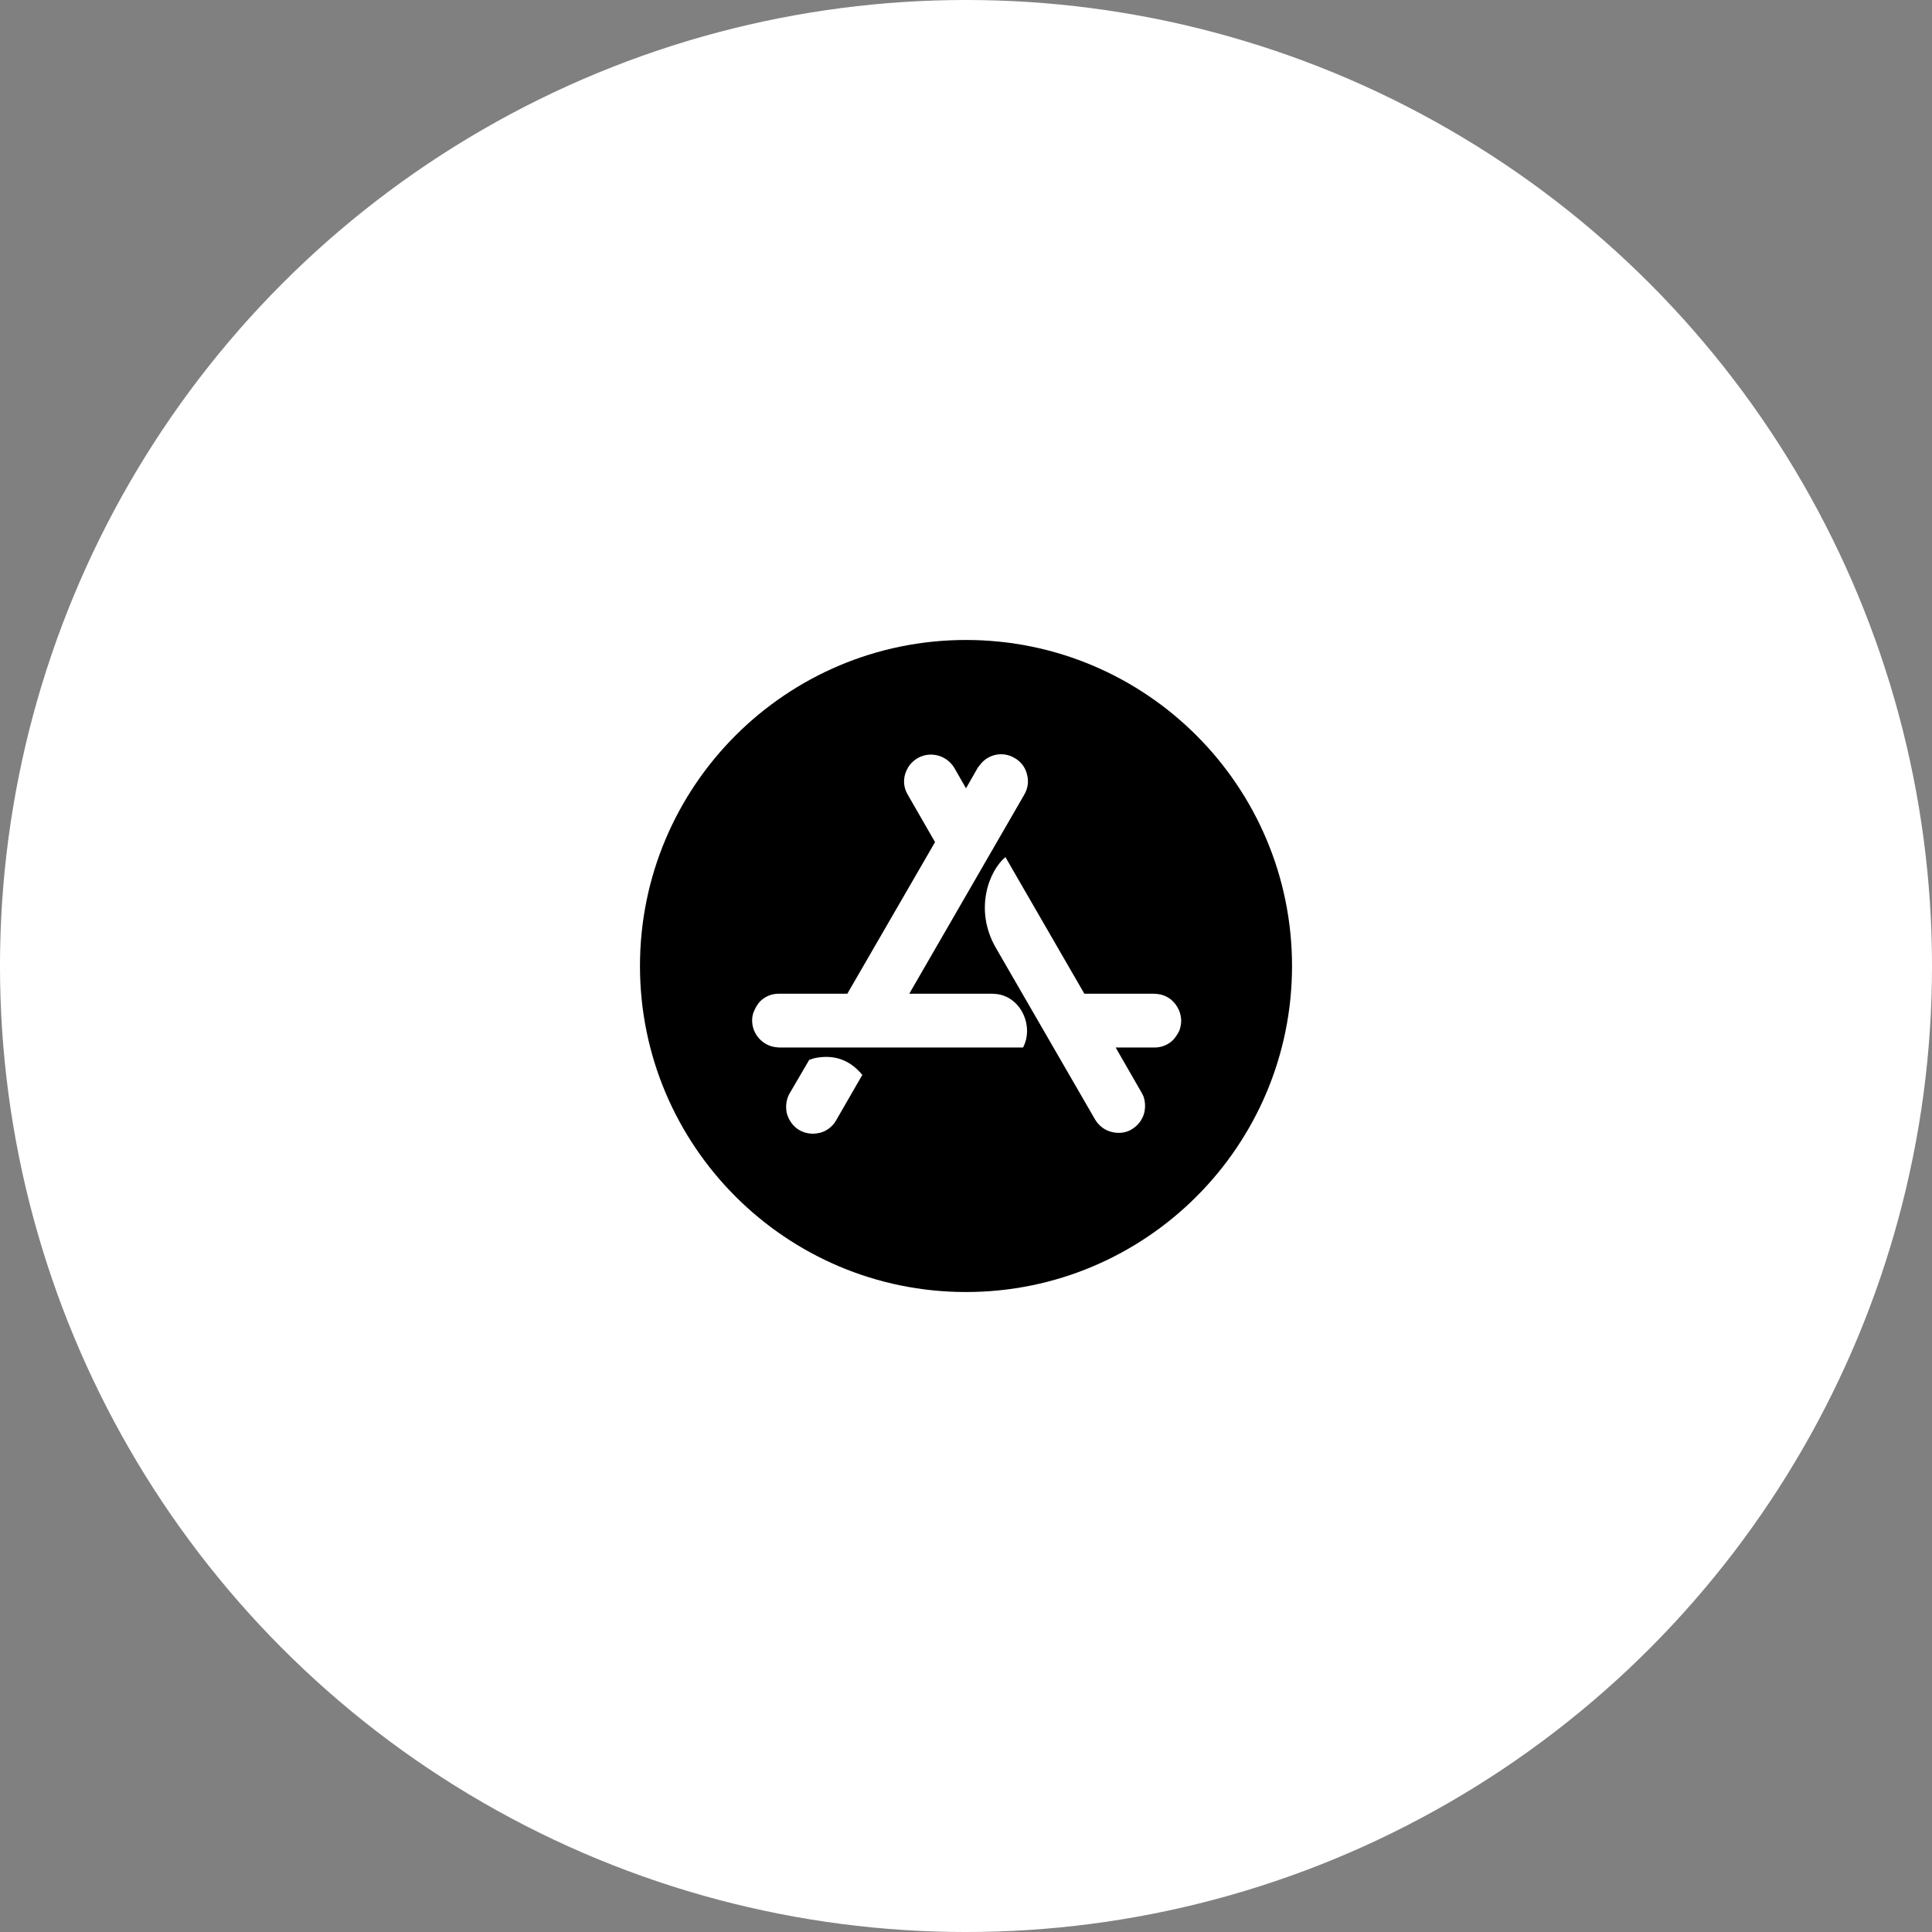
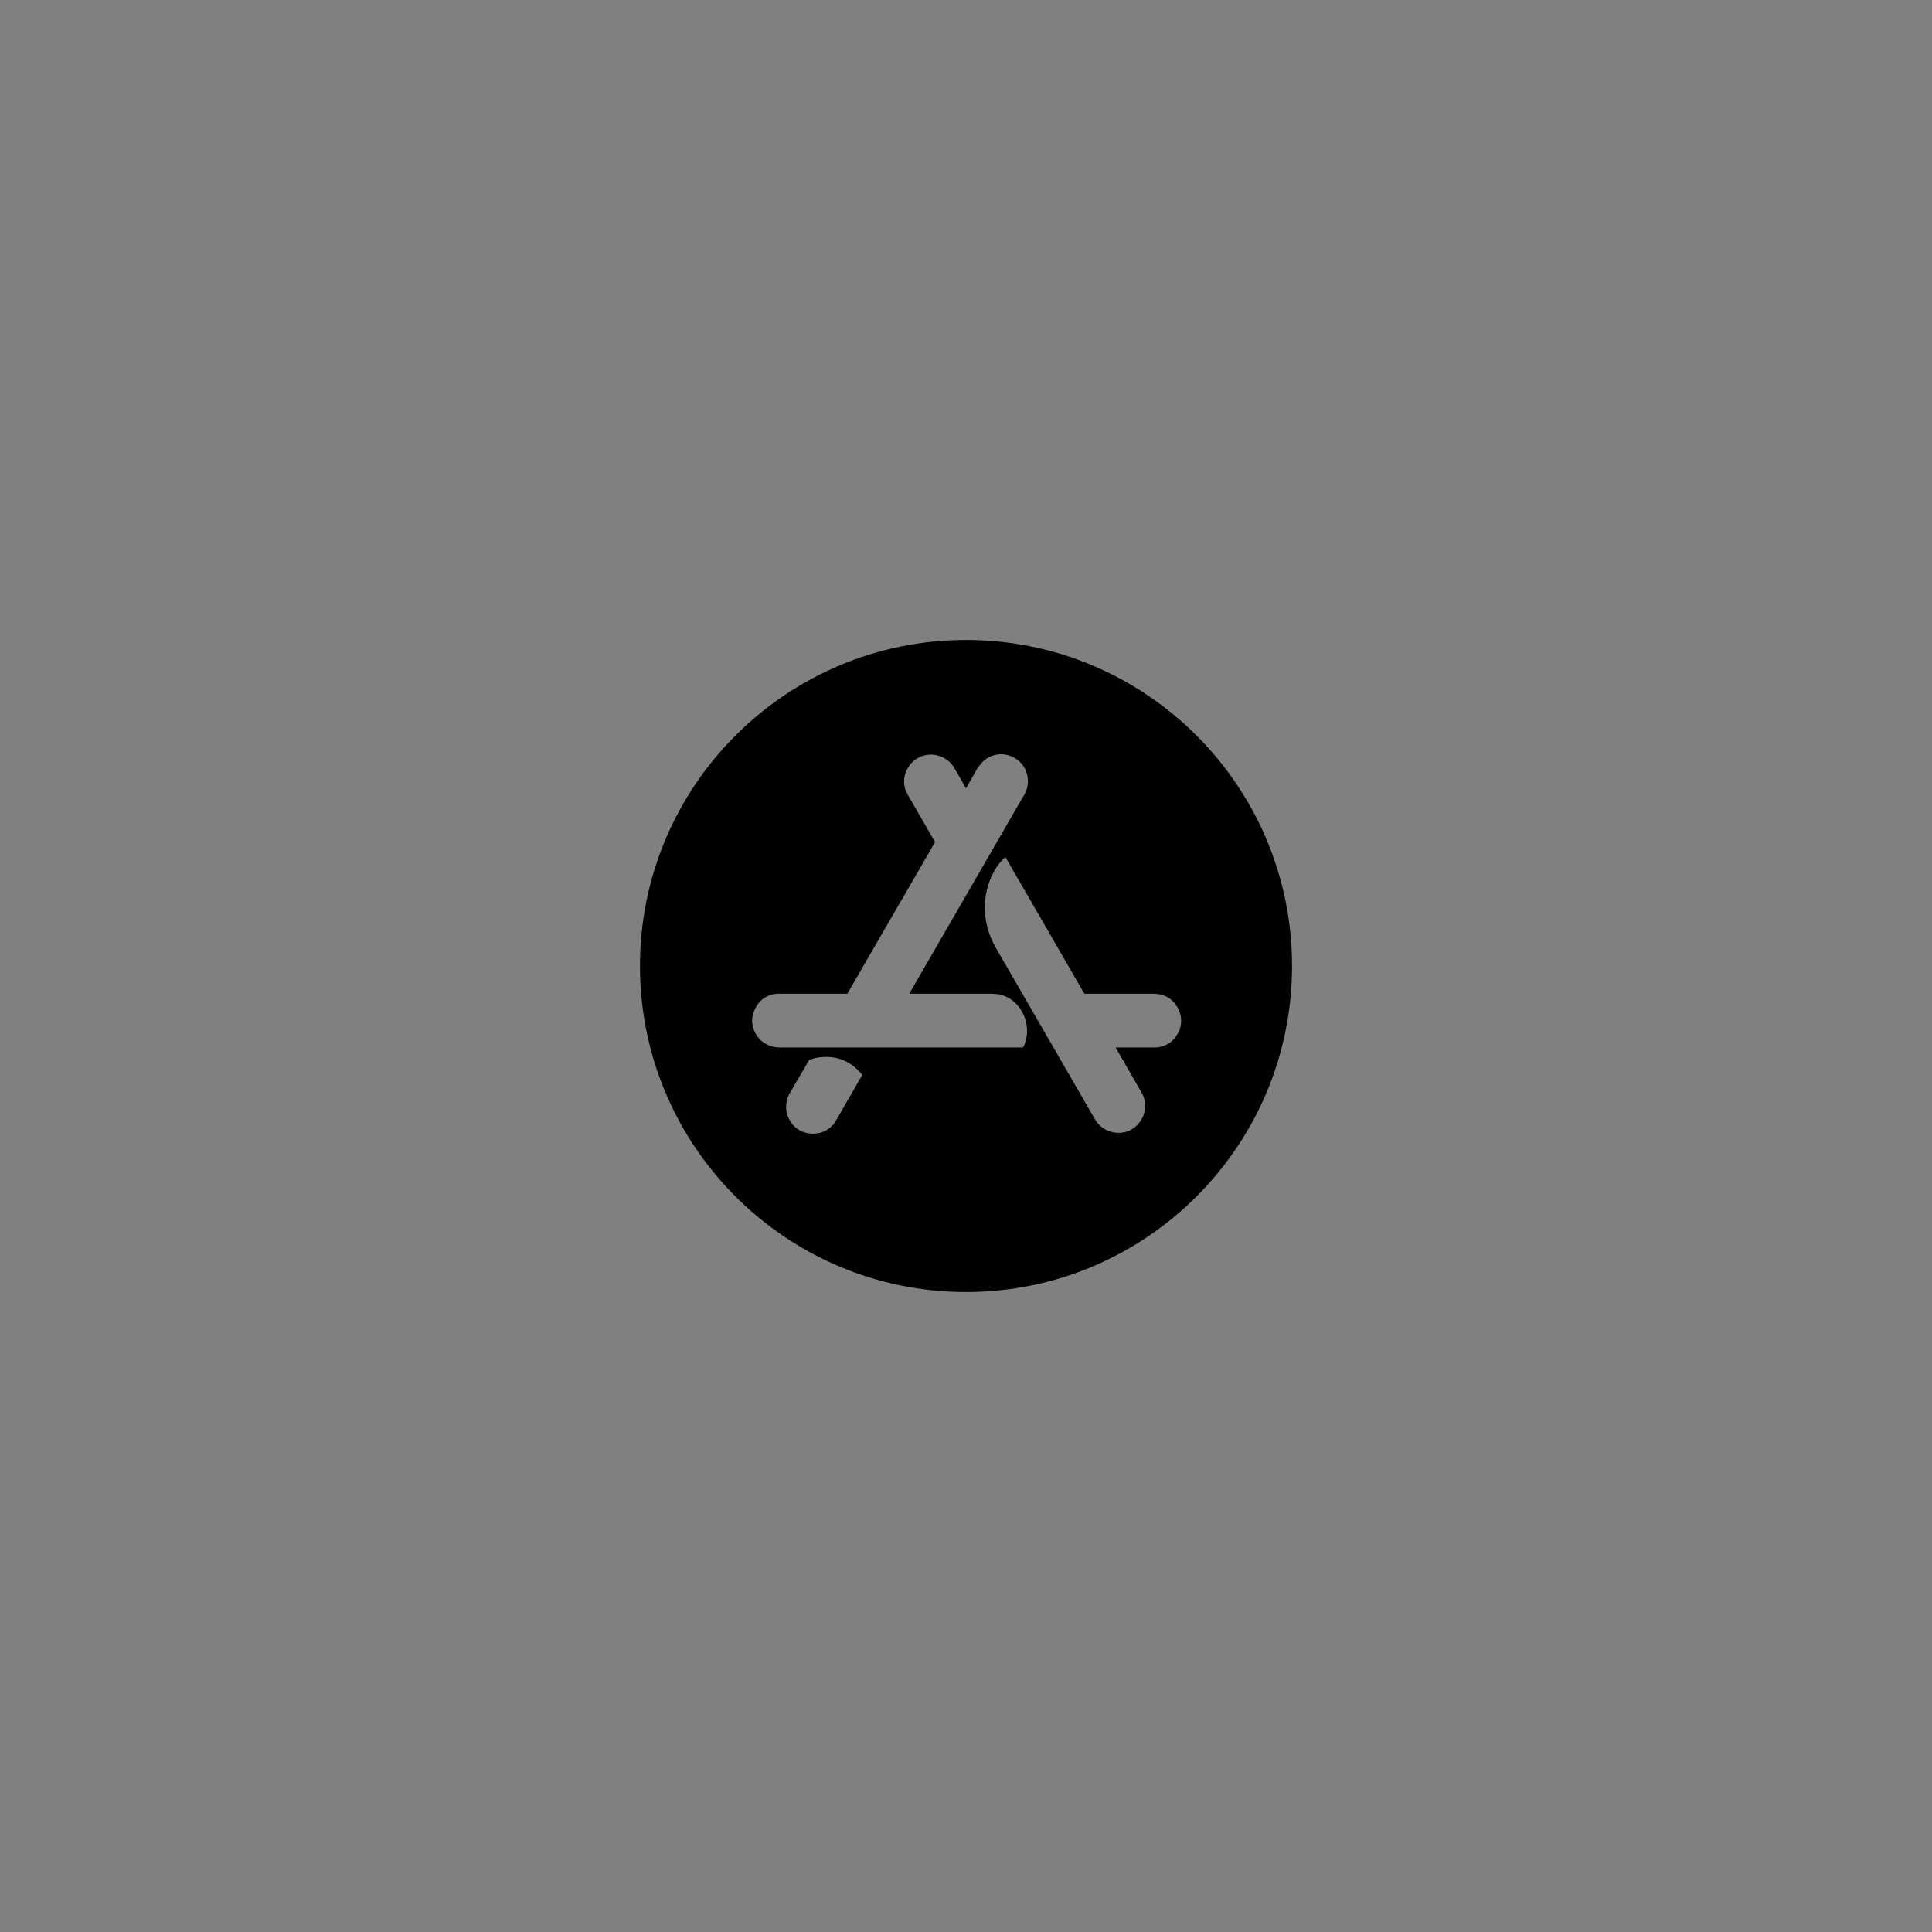
<svg xmlns="http://www.w3.org/2000/svg" width="80" height="80" viewBox="0 0 80 80" fill="none">
  <rect x="0" y="0" width="80" height="80" fill="#808080" stroke="none" />
-   <circle cx="40" cy="40" r="39.353" fill="white" stroke="white" stroke-width="1.295" />
  <path d="M53.5 40C53.5 47.452 47.452 53.5 40 53.5C32.548 53.5 26.5 47.452 26.5 40C26.5 32.548 32.548 26.5 40 26.5C47.452 26.5 53.5 32.548 53.5 40ZM34.641 46.358L35.707 44.509C35.181 43.874 34.519 43.645 33.709 43.821L33.507 43.888L32.71 45.252C32.562 45.495 32.521 45.791 32.575 46.075C32.642 46.345 32.804 46.602 33.047 46.764C33.277 46.912 33.574 46.98 33.858 46.925C34.141 46.885 34.384 46.723 34.559 46.493L34.641 46.358ZM46.197 43.375H47.803C47.949 43.377 48.093 43.349 48.228 43.293C48.362 43.237 48.484 43.155 48.586 43.051C48.681 42.943 48.761 42.822 48.829 42.687C48.883 42.551 48.91 42.403 48.91 42.268C48.91 41.998 48.802 41.728 48.627 41.526C48.452 41.32 48.206 41.19 47.938 41.161L47.789 41.148H44.901L41.944 36.031L41.633 35.491C40.972 36.031 40.31 37.651 41.242 39.258L45.346 46.358C45.495 46.602 45.711 46.777 45.98 46.858C46.251 46.939 46.547 46.925 46.791 46.804C47.047 46.669 47.236 46.467 47.344 46.197C47.438 45.94 47.438 45.643 47.344 45.386L47.276 45.252L46.197 43.375ZM42.525 32.062C42.491 31.92 42.428 31.786 42.34 31.67C42.251 31.554 42.139 31.457 42.011 31.387C41.78 31.248 41.506 31.2 41.241 31.253C40.977 31.305 40.741 31.454 40.581 31.671L40.486 31.792L40 32.642L39.514 31.792C39.367 31.551 39.136 31.373 38.866 31.293C38.599 31.213 38.312 31.236 38.062 31.359C37.811 31.482 37.616 31.694 37.516 31.954C37.462 32.082 37.435 32.22 37.435 32.359C37.435 32.498 37.462 32.636 37.516 32.764L37.584 32.899L38.718 34.87L35.086 41.148H32.264C32.117 41.144 31.97 41.171 31.833 41.227C31.696 41.282 31.572 41.366 31.468 41.471C31.373 41.58 31.293 41.701 31.238 41.836C31.171 41.971 31.144 42.106 31.144 42.255C31.144 42.822 31.576 43.294 32.116 43.361L32.264 43.375H42.362C42.822 42.498 42.282 41.282 41.269 41.161L41.093 41.148H37.651L42.416 32.899C42.565 32.642 42.605 32.346 42.525 32.062Z" fill="black" />
</svg>